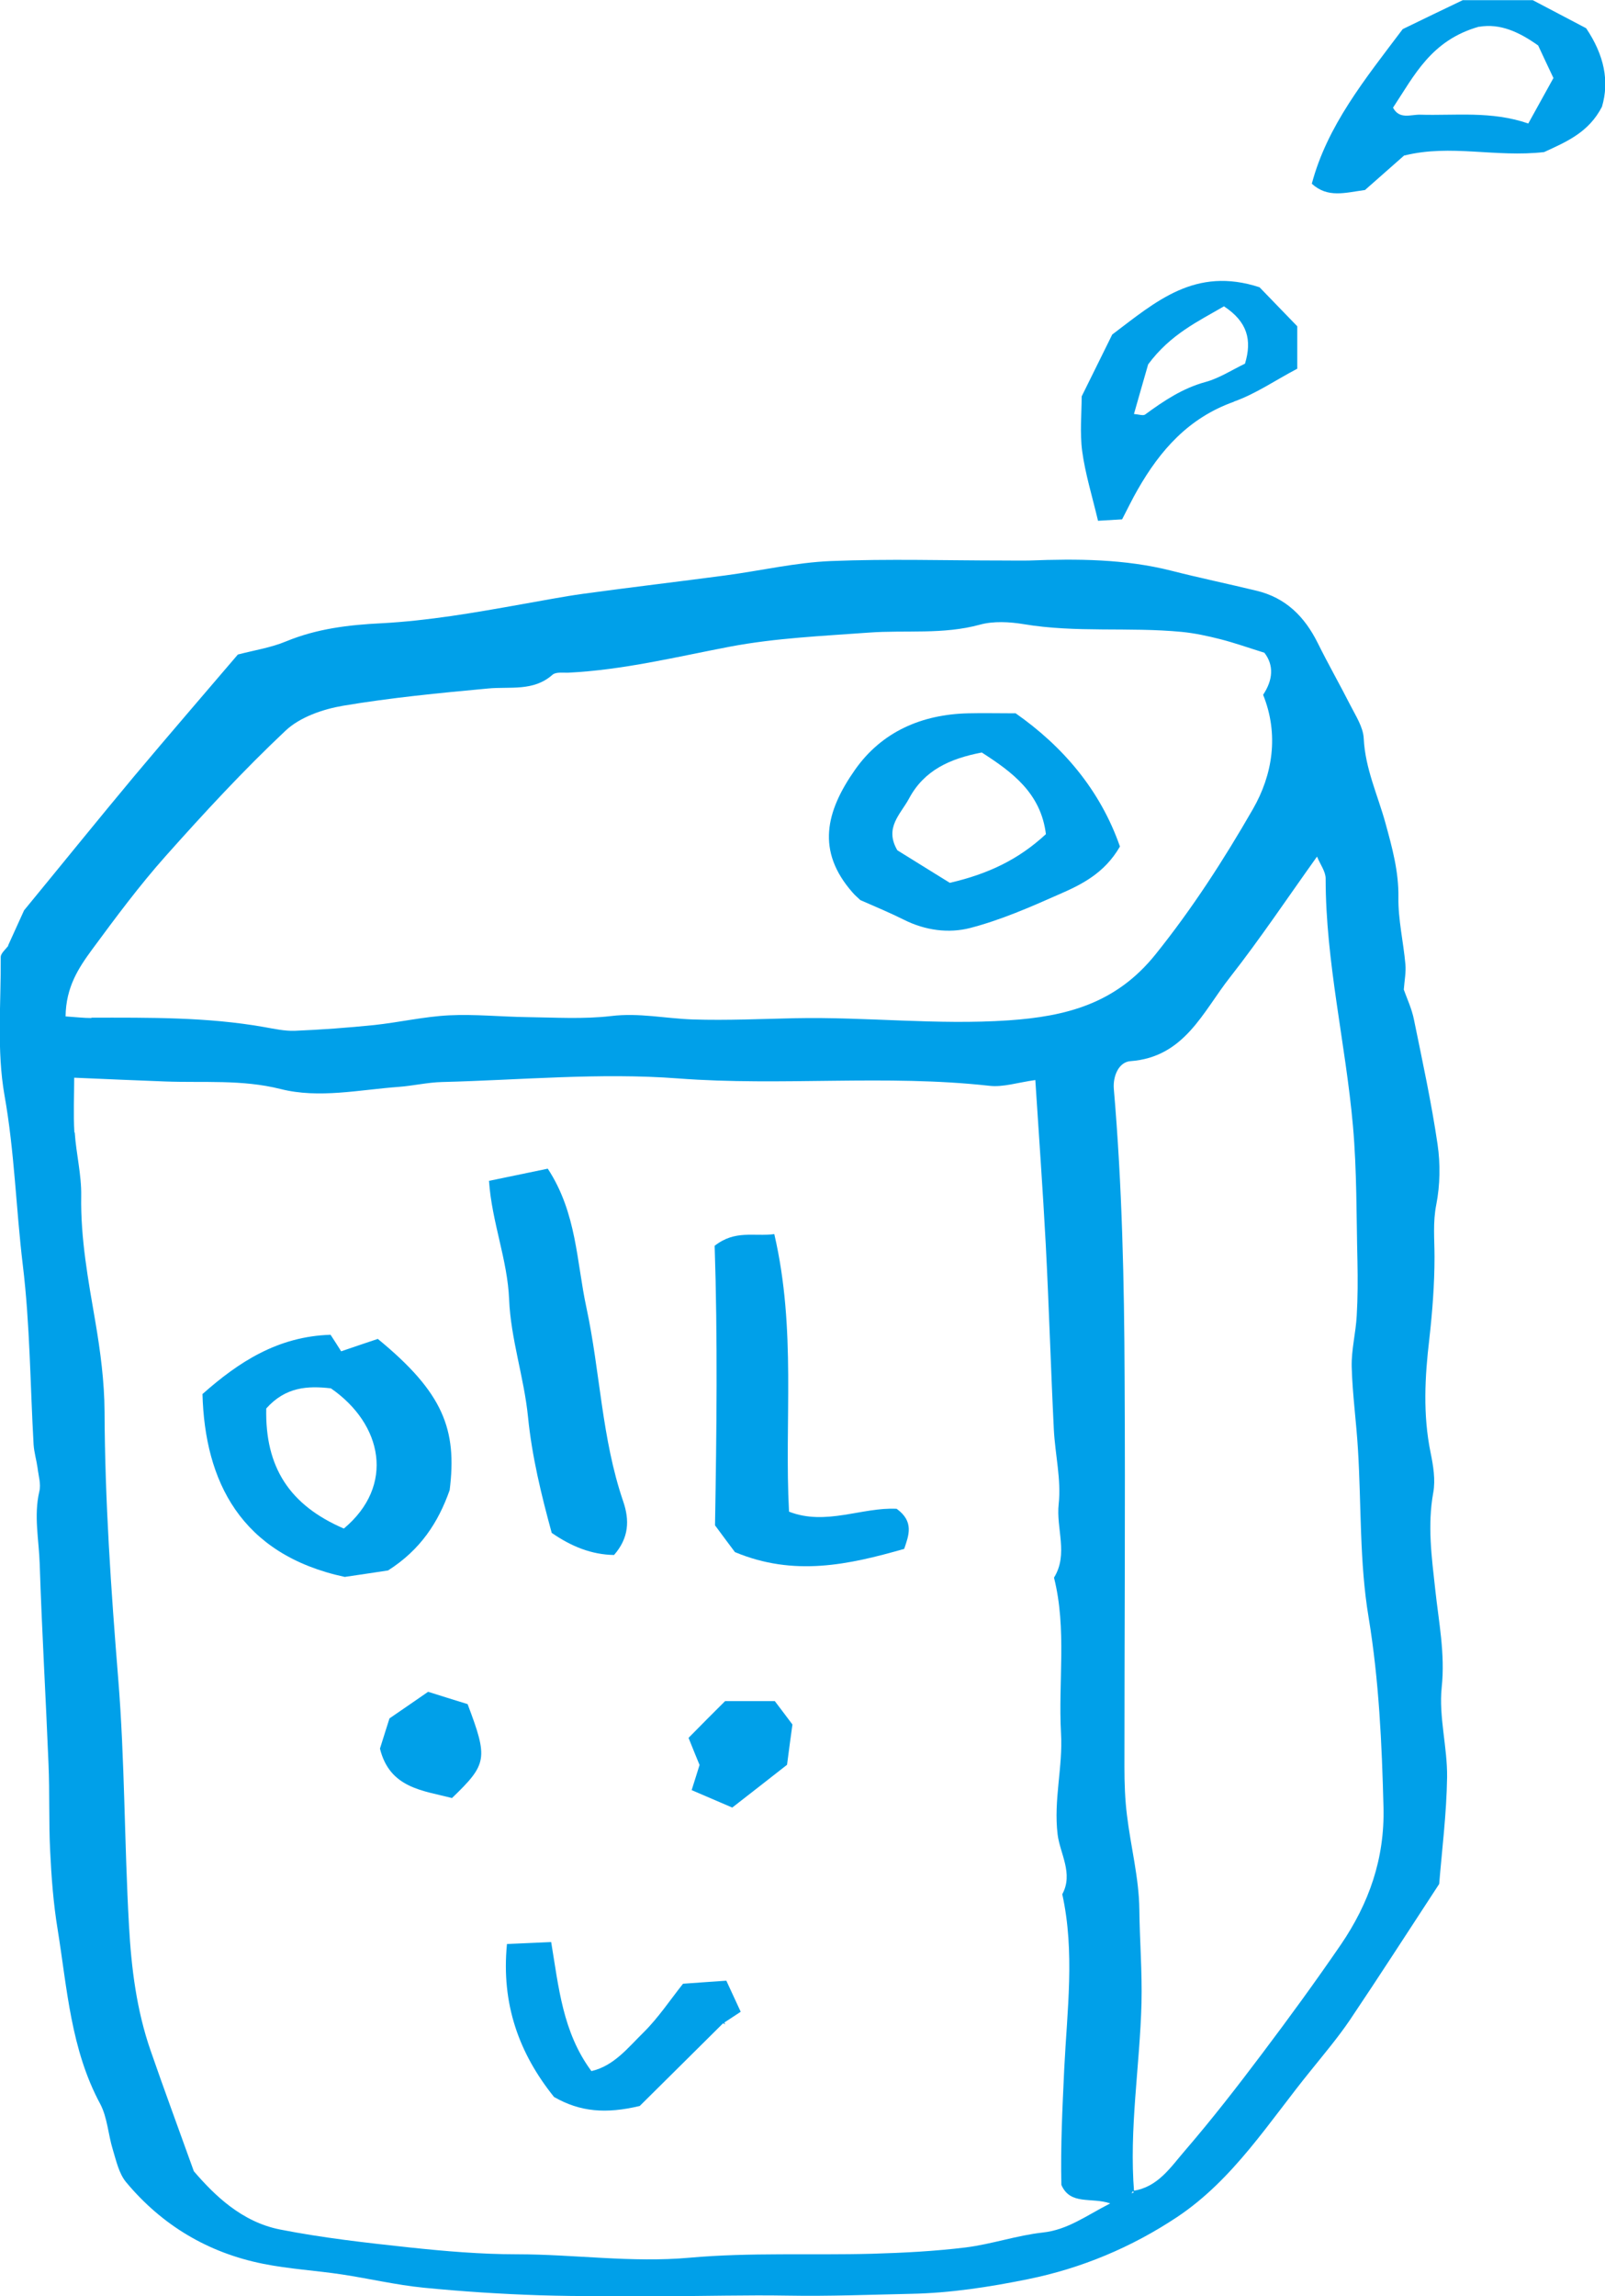
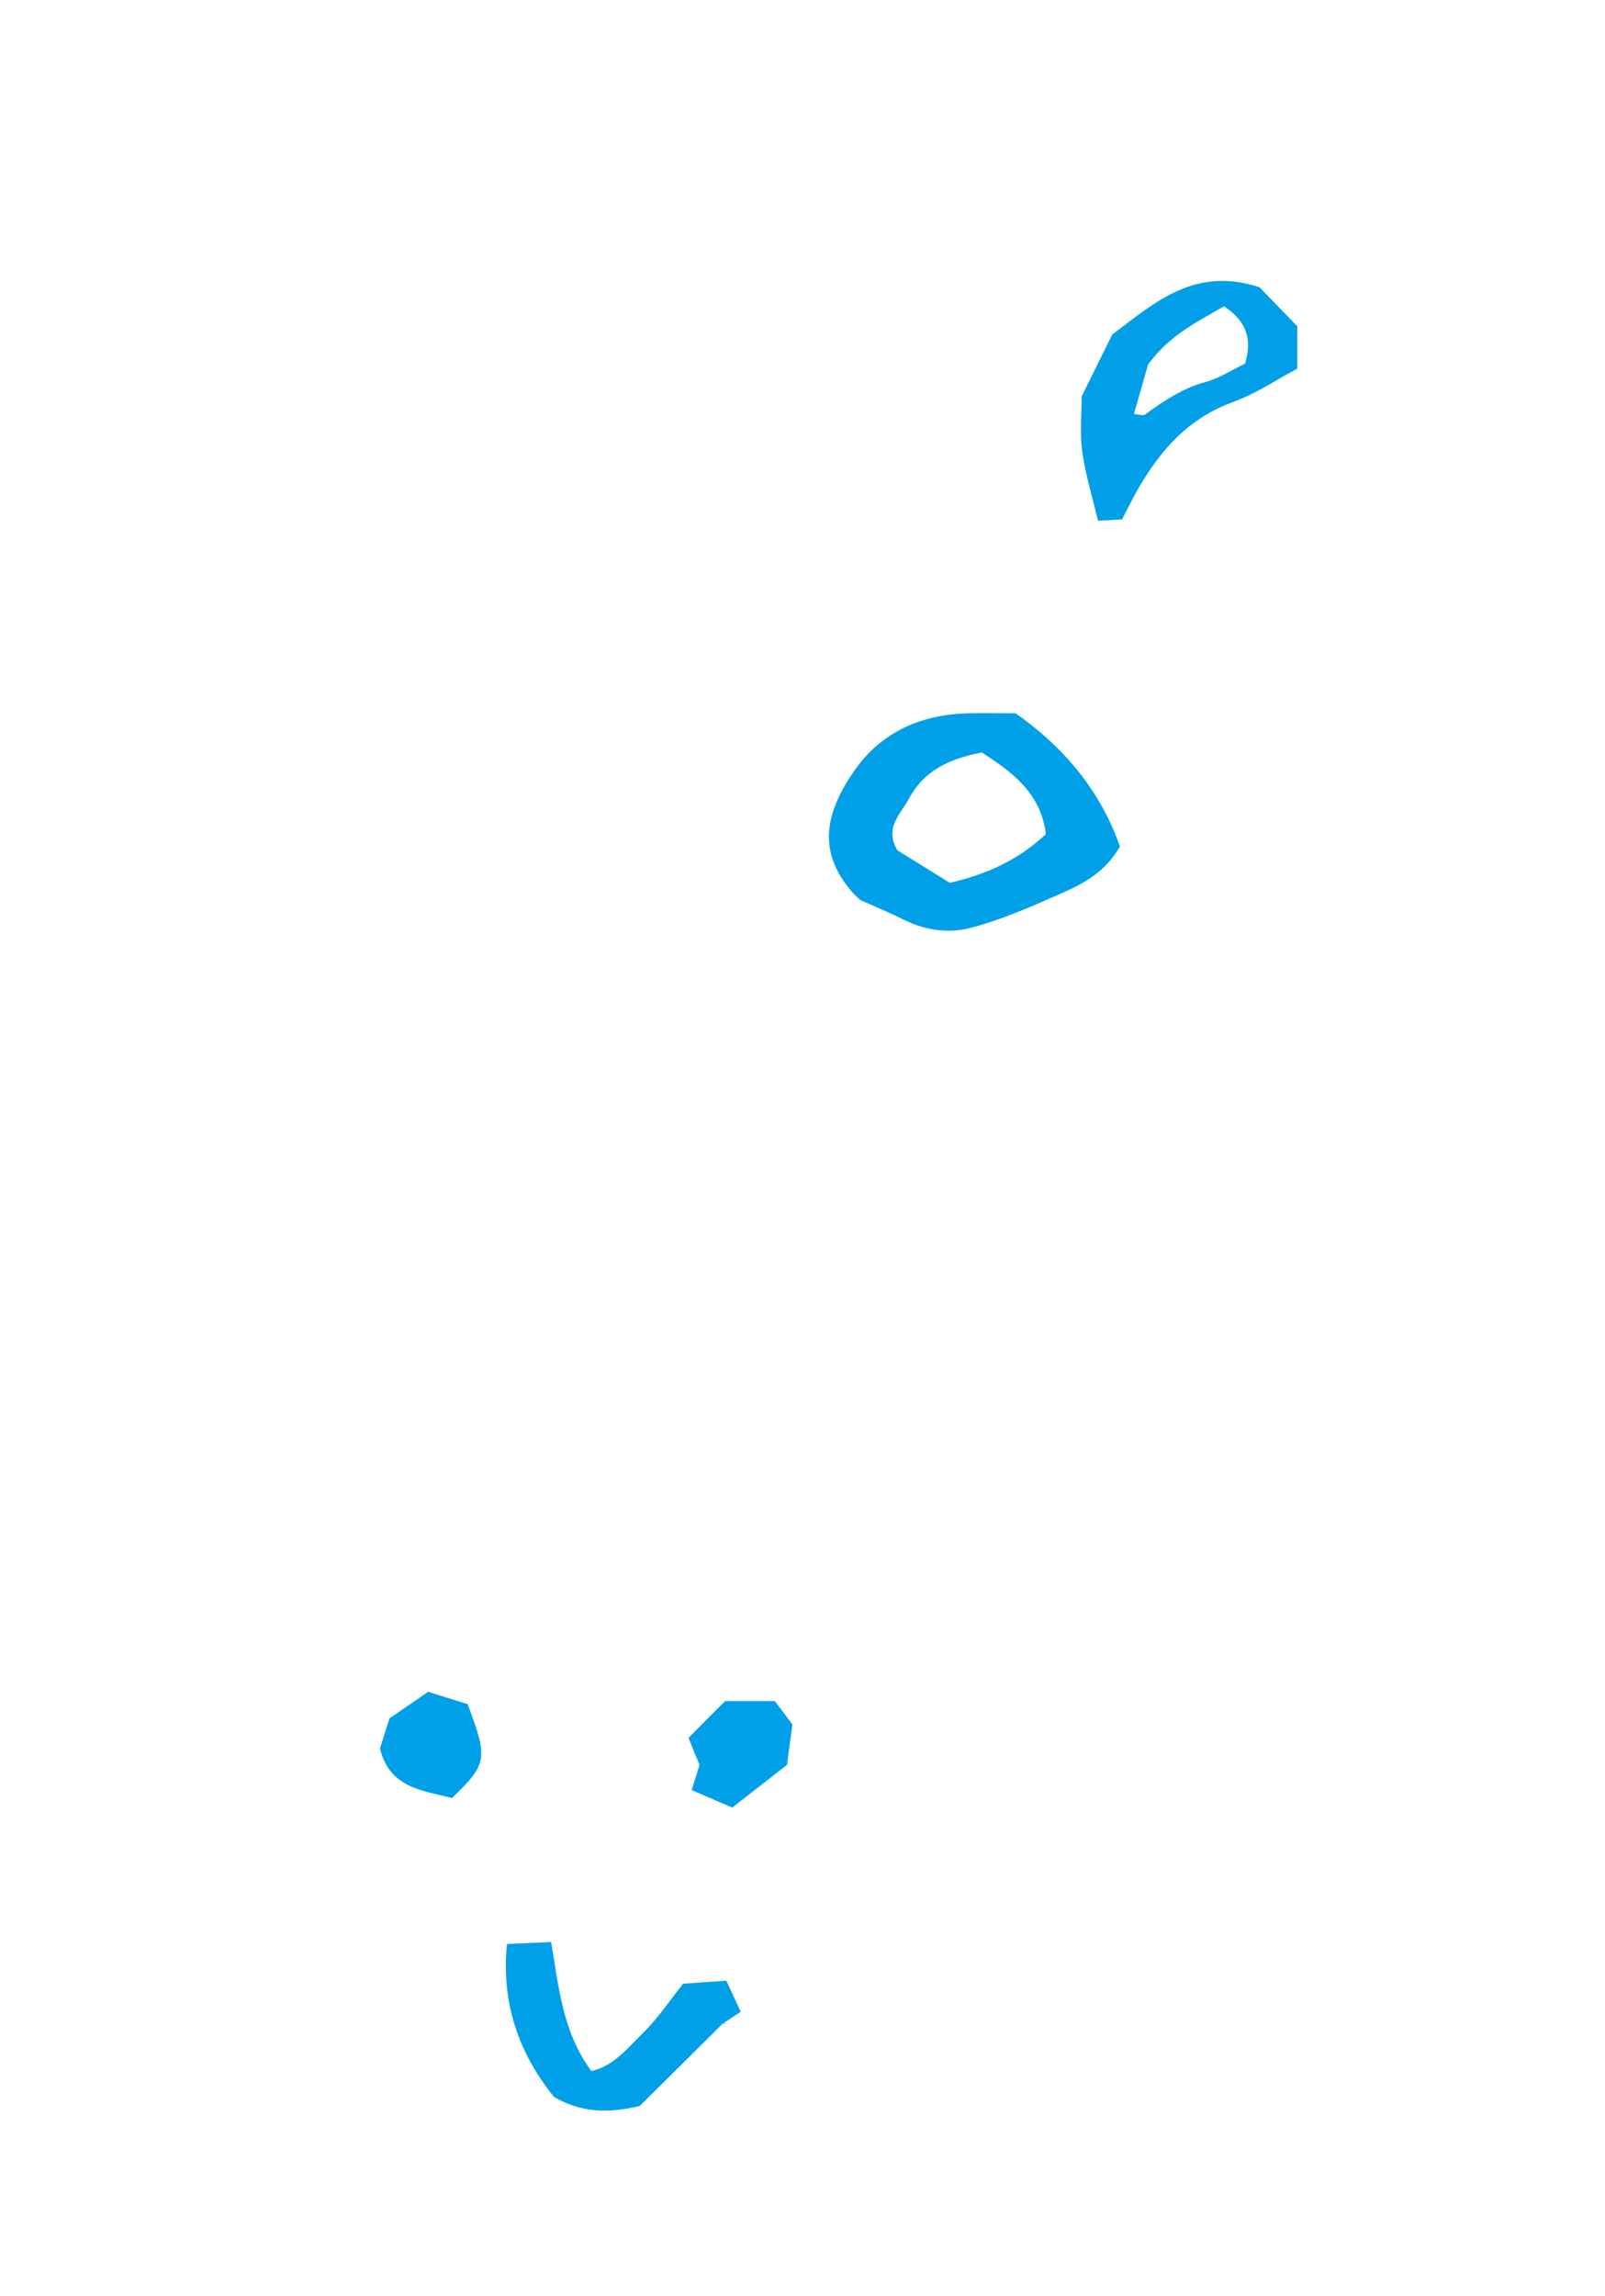
<svg xmlns="http://www.w3.org/2000/svg" id="b" width="89.34" height="127.73" viewBox="0 0 89.34 127.73">
  <defs>
    <style>.d{fill:#009fe8;}.e{fill:#00a0e9;}</style>
  </defs>
  <g id="c">
-     <path class="e" d="m.44,52.62c.36-.8.72-1.59.9-1.98,2.22-2.7,4.15-5.09,6.12-7.45,1.94-2.31,3.91-4.59,5.78-6.78.92-.24,1.84-.38,2.68-.73,1.72-.71,3.49-.92,5.32-1.01,2.61-.14,5.19-.59,7.76-1.05,1.16-.2,2.31-.43,3.47-.59,2.63-.36,5.27-.67,7.9-1.02,1.96-.26,3.92-.72,5.88-.8,3.2-.13,6.4-.03,9.6-.03.49,0,.98.01,1.46,0,2.65-.1,5.3-.09,7.9.57,1.57.4,3.16.73,4.73,1.11,1.63.39,2.68,1.44,3.41,2.91.58,1.17,1.23,2.31,1.82,3.47.3.59.71,1.21.74,1.84.08,1.67.78,3.15,1.21,4.71.37,1.35.74,2.68.72,4.12-.02,1.24.28,2.49.39,3.74.04.43-.05.87-.09,1.4.17.48.45,1.07.57,1.69.47,2.3.97,4.6,1.31,6.92.16,1.09.14,2.26-.07,3.34-.2,1-.1,1.94-.1,2.92,0,1.53-.12,3.06-.29,4.57-.25,2.11-.36,4.21.07,6.31.15.73.28,1.52.15,2.23-.33,1.82-.09,3.57.11,5.39.19,1.78.56,3.58.36,5.44-.17,1.64.32,3.33.3,5-.03,2.04-.29,4.08-.44,5.94-1.73,2.64-3.33,5.13-4.98,7.58-.66.97-1.42,1.87-2.16,2.79-2.33,2.86-4.3,6.06-7.45,8.16-2.53,1.68-5.32,2.85-8.28,3.45-2.15.44-4.36.78-6.56.82-2.27.05-4.54.14-6.81.1-2.31-.04-4.62.03-6.92.03-2.31,0-4.62.02-6.93-.05-2.14-.07-4.29-.21-6.43-.42-1.53-.15-3.04-.51-4.57-.74-1.46-.22-2.93-.3-4.37-.59-3.06-.61-5.63-2.14-7.63-4.54-.4-.48-.55-1.19-.74-1.81-.26-.84-.3-1.78-.7-2.54-1.64-3.04-1.84-6.41-2.37-9.7-.24-1.45-.35-2.93-.42-4.41-.08-1.6-.02-3.21-.09-4.81-.15-3.7-.37-7.41-.49-11.11-.04-1.34-.34-2.69-.02-4.05.1-.41-.05-.87-.1-1.31-.06-.43-.19-.85-.22-1.29-.19-3.33-.2-6.68-.6-9.98-.38-3.14-.46-6.31-1.02-9.45-.44-2.5-.19-5.12-.21-7.69,0-.22.29-.44.45-.67,0,0-.06.06-.06.06Zm3.72,10.38c.08,1.18.38,2.35.36,3.52-.04,2.38.39,4.69.79,7.02.28,1.64.5,3.32.51,4.98.02,4.97.36,9.91.76,14.86.37,4.56.34,9.15.6,13.73.13,2.37.42,4.7,1.2,6.95.74,2.14,1.53,4.27,2.41,6.72,1.15,1.34,2.67,2.82,4.79,3.24,2.38.47,4.81.74,7.22,1,1.98.21,3.98.38,5.97.38,3.21,0,6.39.48,9.62.19,3.37-.3,6.77-.13,10.16-.22,1.74-.05,3.48-.14,5.2-.35,1.44-.18,2.85-.67,4.29-.83,1.4-.15,2.42-.94,3.76-1.62-1.05-.36-2.22.12-2.72-1.03-.05-2.15.06-4.32.16-6.47.16-3.25.6-6.47-.11-9.7.63-1.15-.13-2.26-.26-3.33-.23-1.92.3-3.75.19-5.62-.16-2.88.33-5.8-.39-8.66.81-1.31.11-2.72.26-4.09.15-1.36-.2-2.77-.27-4.16-.17-3.43-.27-6.87-.45-10.3-.16-3.01-.38-6.01-.58-9.13-1,.14-1.8.41-2.56.32-5.76-.64-11.55.03-17.33-.41-4.35-.33-8.75.09-13.13.2-.81.02-1.61.21-2.41.27-2.2.16-4.44.66-6.58.12-2.15-.54-4.27-.34-6.41-.42-1.61-.06-3.23-.13-5.08-.21,0,.99-.05,2.02.01,3.04Zm.93-6.39c3.21,0,6.42-.04,9.6.52.57.1,1.15.23,1.72.21,1.48-.06,2.95-.17,4.43-.32,1.39-.15,2.77-.47,4.16-.54,1.44-.07,2.89.08,4.34.1,1.56.02,3.14.12,4.68-.06,1.55-.19,3.04.14,4.55.19,1.91.06,3.8-.03,5.7-.07,3.96-.08,7.9.39,11.87.12,3.21-.22,5.98-.93,8.18-3.67,2.05-2.55,3.81-5.28,5.42-8.08,1.1-1.91,1.46-4.15.57-6.36.55-.83.61-1.64.07-2.34-.9-.28-1.66-.55-2.44-.75-.71-.18-1.44-.34-2.17-.41-2.92-.28-5.87.06-8.79-.43-.79-.13-1.68-.18-2.44.03-2.05.56-4.12.29-6.18.44-2.58.19-5.18.3-7.72.78-2.99.57-5.95,1.3-9.01,1.45-.29.01-.68-.05-.87.11-1.07.95-2.36.65-3.6.77-2.7.25-5.4.51-8.07.96-1.12.19-2.39.63-3.19,1.38-2.34,2.2-4.53,4.57-6.67,6.97-1.47,1.65-2.8,3.44-4.12,5.23-.73,1-1.44,2.06-1.46,3.7.58.04,1.01.09,1.44.09Zm57.98,65.26c1.39-.2,2.1-1.33,2.9-2.25,1.49-1.73,2.89-3.53,4.26-5.35,1.51-2,2.99-4.03,4.41-6.1,1.56-2.29,2.44-4.77,2.37-7.63-.09-3.55-.25-7.06-.83-10.58-.51-3.05-.4-6.2-.59-9.31-.09-1.55-.31-3.09-.35-4.63-.02-.94.23-1.89.28-2.83.06-1.01.06-2.02.04-3.03-.06-2.51-.03-5.03-.25-7.53-.41-4.6-1.52-9.12-1.52-13.76,0-.39-.3-.78-.48-1.22-1.66,2.32-3.17,4.58-4.84,6.71-1.51,1.91-2.53,4.45-5.55,4.67-.64.05-.98.82-.92,1.55.46,5.35.58,10.71.6,16.08.04,7.21-.01,14.42-.01,21.64,0,.89.03,1.79.14,2.67.21,1.75.67,3.49.69,5.25.02,1.73.16,3.46.12,5.19-.09,3.52-.7,7.02-.41,10.56l-.07-.07Zm0,0c-.06.11-.13.22-.08.14-.07.04.04-.02.15-.07,0,0-.07-.07-.07-.07Z" />
-     <path class="e" d="m43.1,68.65c1.24,5.34.55,10.39.82,15.44,2.05.8,4.07-.26,5.99-.16.98.71.68,1.47.42,2.23-3.11.89-6.14,1.55-9.42.18-.26-.34-.65-.87-1.11-1.49.09-5.17.15-10.43-.02-15.55,1.15-.9,2.17-.5,3.33-.65Z" />
-     <path class="e" d="m27.21,65.69c1.25-.26,2.3-.48,3.28-.68,1.62,2.47,1.6,5.18,2.15,7.72.77,3.58.85,7.29,2.05,10.79.36,1.05.32,2.03-.51,2.98-1.25-.02-2.37-.47-3.47-1.23-.58-2.12-1.1-4.25-1.32-6.46-.22-2.19-.96-4.33-1.05-6.52-.09-2.22-.96-4.29-1.12-6.59Z" />
    <path class="e" d="m40.31,112.49c-1.65,1.63-3.29,3.27-4.7,4.66-1.89.45-3.32.33-4.77-.5-1.94-2.41-2.95-5.17-2.62-8.51.9-.04,1.62-.07,2.46-.11.42,2.52.64,5.02,2.24,7.18,1.26-.29,2.04-1.31,2.9-2.15.83-.82,1.49-1.82,2.2-2.71.89-.06,1.62-.12,2.41-.17.24.52.45.97.8,1.73-.29.19-.64.42-.99.65,0,0,.06-.06.06-.06Z" />
    <path class="e" d="m38.33,96.67c.75-.76,1.44-1.46,2.03-2.04h2.77c.33.43.67.89.98,1.3-.1.73-.19,1.37-.3,2.24-.89.7-1.92,1.5-3.05,2.38-.76-.33-1.47-.63-2.26-.97.19-.59.31-.99.44-1.4-.16-.38-.32-.78-.61-1.5Z" />
    <path class="e" d="m26.03,94.8c1.15,3.04,1.09,3.33-.87,5.22-1.63-.42-3.47-.55-4.01-2.75.16-.52.34-1.07.53-1.68.64-.44,1.3-.89,2.15-1.48.66.21,1.47.46,2.21.69Z" />
    <path class="e" d="m40.25,112.55c.1.05.2.1.12.06.05.11,0,0-.06-.12,0,0-.06.06-.06.06Z" />
    <path class="e" d="m56.52,39.67c2.65,1.85,4.73,4.29,5.82,7.42-.86,1.49-2.14,2.12-3.41,2.67-1.6.71-3.23,1.42-4.92,1.86-1.2.31-2.5.14-3.68-.45-.78-.39-1.6-.73-2.44-1.1-.12-.12-.3-.26-.44-.43-2.02-2.3-1.49-4.5.15-6.83,1.49-2.11,3.71-3.07,6.29-3.13.82-.02,1.63,0,2.62,0Zm1.7,6.74c-.28-2.3-1.89-3.47-3.57-4.55-1.78.34-3.21.99-4.05,2.56-.47.88-1.39,1.62-.65,2.88.91.57,1.91,1.18,2.92,1.81,2.16-.5,3.84-1.31,5.35-2.71Z" />
-     <path class="e" d="m11.28,77.54c2.01-1.78,4.19-3.2,7.12-3.29.16.25.4.61.59.92.71-.24,1.4-.48,2.04-.69,3.65,2.99,4.42,5.04,4,8.41-.63,1.79-1.62,3.32-3.43,4.47-.59.09-1.38.21-2.41.36-5.81-1.25-7.79-5.34-7.92-10.18Zm7.86,7.49c2.86-2.39,2.16-5.81-.72-7.8-1.3-.15-2.53-.08-3.6,1.12-.07,3.27,1.3,5.38,4.32,6.68Z" />
-     <path class="d" d="m78.17,8.64c-.73.64-1.52,1.34-2.19,1.93-1.12.15-2.07.46-2.96-.35.86-3.23,2.94-5.79,5.06-8.6,1.07-.52,2.33-1.13,3.34-1.61,1.5,0,2.68,0,3.9,0,1.03.54,2.07,1.09,2.97,1.56,1.01,1.5,1.3,2.95.88,4.37-.73,1.41-1.93,1.93-3.22,2.52-2.71.31-5.2-.45-7.77.19Zm4.17-7.16c-2.68.75-3.62,2.73-4.8,4.51.36.67.98.38,1.5.39,1.97.06,3.97-.22,6.03.49.46-.83.9-1.63,1.4-2.53-.3-.63-.59-1.25-.85-1.81-1.06-.75-2.11-1.24-3.29-1.04Z" />
    <path class="d" d="m68.68,22.35c-2.51.89-4.1,2.69-5.36,4.9-.29.5-.54,1.03-.86,1.64-.45.03-.87.05-1.34.08-.33-1.39-.71-2.61-.88-3.86-.14-1.05-.03-2.13-.03-3.06.64-1.3,1.22-2.46,1.7-3.44,2.44-1.84,4.62-3.8,8.2-2.63.55.57,1.36,1.41,2.1,2.17v2.36c-1.25.66-2.33,1.41-3.53,1.83Zm-4.77-2.08c-.27.95-.53,1.83-.79,2.76.27.02.51.11.62.03,1.04-.76,2.08-1.46,3.36-1.81.77-.21,1.47-.67,2.2-1.02.4-1.31.14-2.33-1.17-3.19-1.42.83-2.98,1.55-4.22,3.23Z" />
  </g>
</svg>